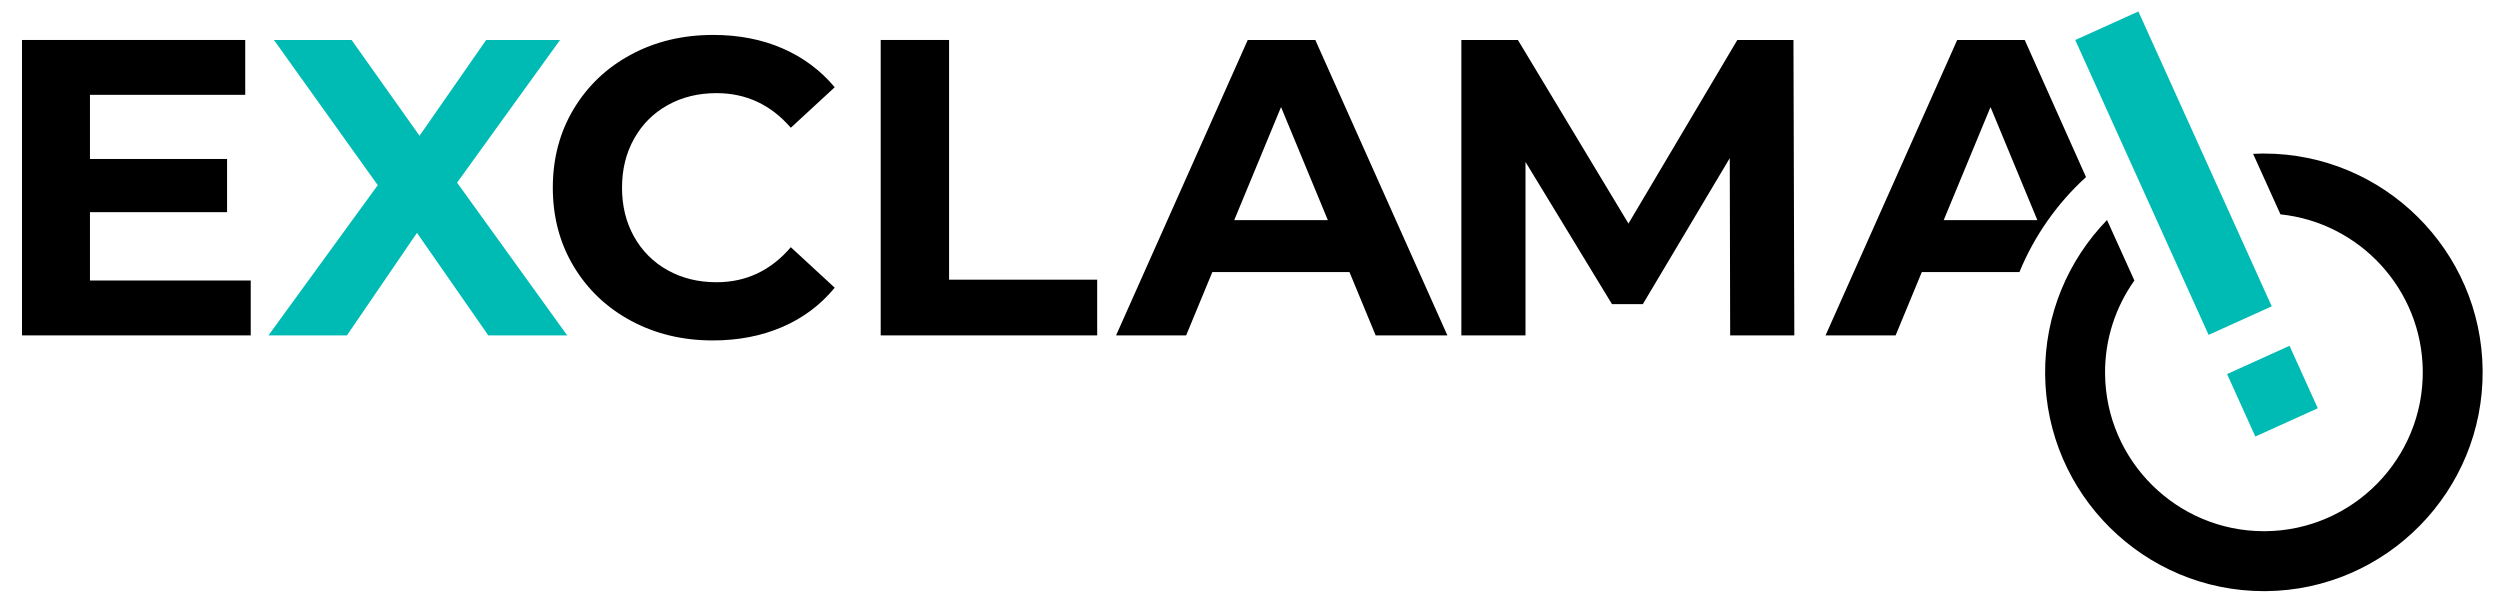
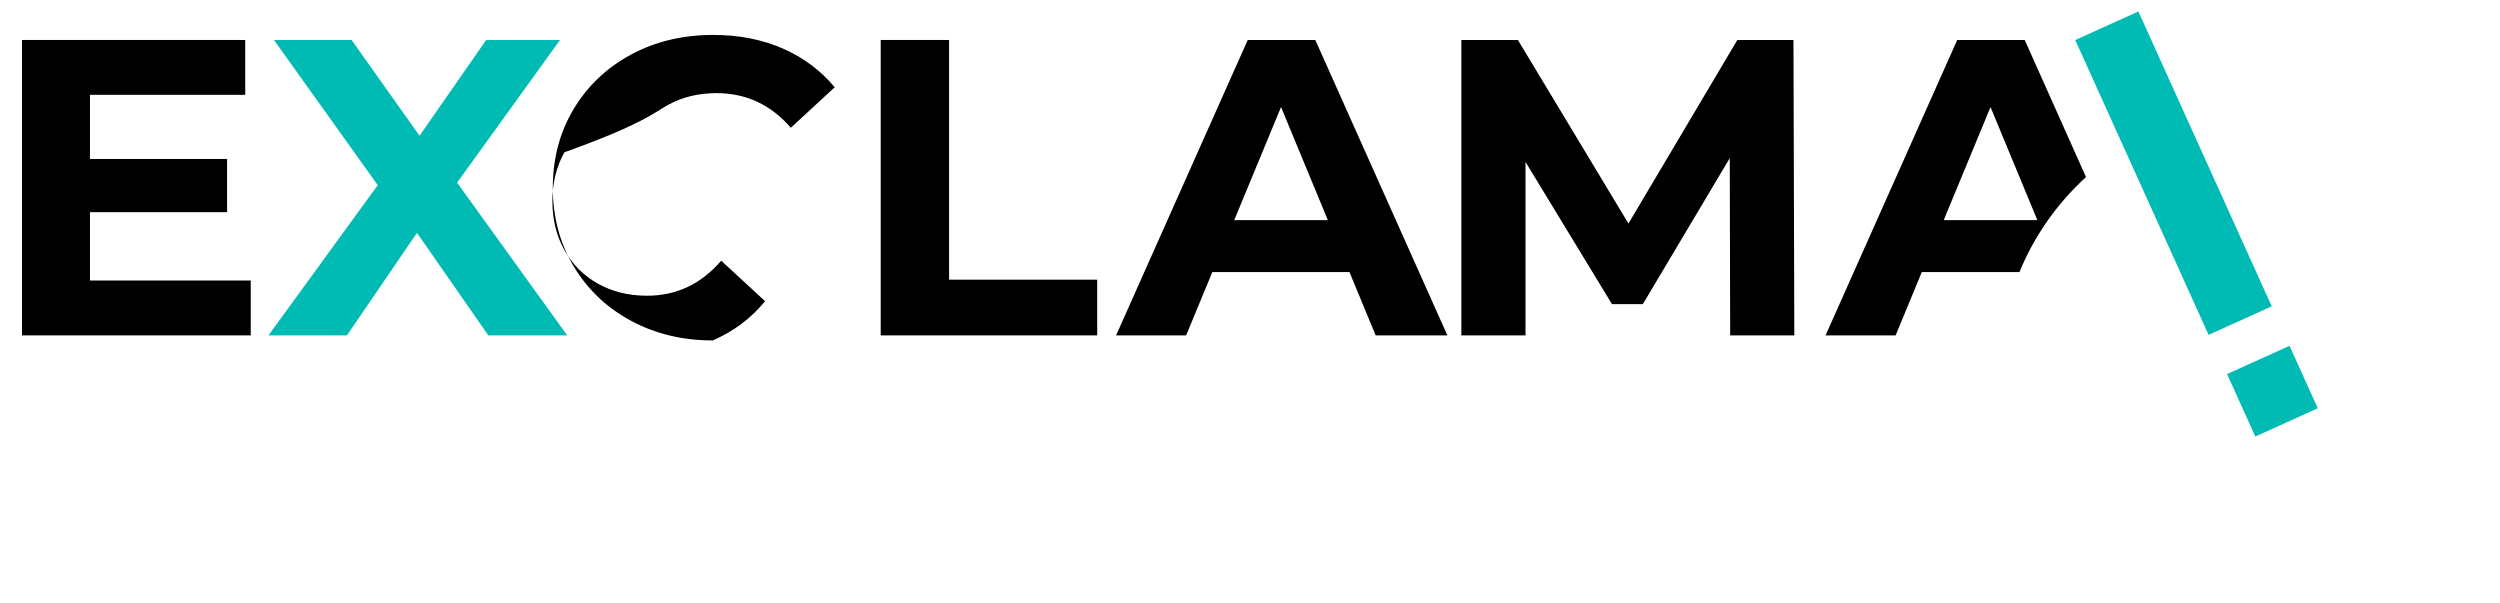
<svg xmlns="http://www.w3.org/2000/svg" version="1.1" id="Livello_1" x="0px" y="0px" viewBox="0 0 722.89 174.28" style="enable-background:new 0 0 722.89 174.28;" xml:space="preserve">
  <style type="text/css"> .st0{fill:#00BBB4;} </style>
  <polygon points="26.01,61.35 65.66,61.35 65.66,45.97 26.01,45.97 26.01,27.42 70.91,27.42 70.91,11.56 6.36,11.56 6.36,96.98 72.5,96.98 72.5,81.11 26.01,81.11 " />
  <polygon class="st0" points="161.94,11.56 140.58,11.56 121.31,39.26 101.66,11.56 79.21,11.56 109.23,53.54 77.62,96.98 100.32,96.98 120.57,67.33 141.2,96.98 164.01,96.98 132.17,52.81 " />
  <g>
-     <path d="M193.04,30.41c4.15-2.32,8.87-3.48,14.15-3.48c8.54,0,15.7,3.34,21.48,10.01l12.69-11.71c-4.07-4.88-9.09-8.62-15.07-11.23 c-5.98-2.6-12.67-3.9-20.07-3.9c-8.79,0-16.7,1.89-23.73,5.67c-7.04,3.78-12.57,9.03-16.6,15.74c-4.03,6.71-6.04,14.3-6.04,22.76 c0,8.46,2.01,16.05,6.04,22.76c4.03,6.71,9.56,11.96,16.6,15.74c7.03,3.78,14.91,5.67,23.61,5.67c7.4,0,14.11-1.3,20.13-3.9 c6.02-2.6,11.06-6.39,15.13-11.35l-12.69-11.71c-5.78,6.75-12.93,10.13-21.48,10.13c-5.29,0-10.01-1.16-14.15-3.48 c-4.15-2.32-7.38-5.55-9.7-9.7c-2.32-4.15-3.48-8.86-3.48-14.15c0-5.29,1.16-10.01,3.48-14.15 C185.66,35.97,188.89,32.73,193.04,30.41" />
+     <path d="M193.04,30.41c4.15-2.32,8.87-3.48,14.15-3.48c8.54,0,15.7,3.34,21.48,10.01l12.69-11.71c-4.07-4.88-9.09-8.62-15.07-11.23 c-5.98-2.6-12.67-3.9-20.07-3.9c-8.79,0-16.7,1.89-23.73,5.67c-7.04,3.78-12.57,9.03-16.6,15.74c-4.03,6.71-6.04,14.3-6.04,22.76 c0,8.46,2.01,16.05,6.04,22.76c4.03,6.71,9.56,11.96,16.6,15.74c7.03,3.78,14.91,5.67,23.61,5.67c6.02-2.6,11.06-6.39,15.13-11.35l-12.69-11.71c-5.78,6.75-12.93,10.13-21.48,10.13c-5.29,0-10.01-1.16-14.15-3.48 c-4.15-2.32-7.38-5.55-9.7-9.7c-2.32-4.15-3.48-8.86-3.48-14.15c0-5.29,1.16-10.01,3.48-14.15 C185.66,35.97,188.89,32.73,193.04,30.41" />
    <polygon points="274.43,11.56 254.66,11.56 254.66,96.98 317.26,96.98 317.26,80.87 274.43,80.87 " />
    <path d="M360.79,11.56l-38.07,85.42h20.26l7.57-18.3h39.66l7.57,18.3h20.74l-38.19-85.42H360.79z M356.88,63.66l13.54-32.7 l13.54,32.7H356.88z" />
    <polygon points="502.36,11.56 470.88,64.64 438.91,11.56 422.56,11.56 422.56,96.98 441.11,96.98 441.11,46.83 466.12,87.95 475.03,87.95 500.17,45.73 500.29,96.98 518.84,96.98 518.59,11.56 " />
-     <polygon points="623.65,96.97 623.65,96.98 623.65,96.98 " />
    <path d="M603.18,51.2l-17.72-39.64h-19.52l-38.07,85.42h20.26l7.57-18.3h28.23C588.25,68.14,594.88,58.77,603.18,51.2 M562.03,63.66l13.54-32.7l13.55,32.7H562.03z" />
-     <path d="M700.56,107.25c0.23,25.33-20.19,46.12-45.52,46.35c-0.14,0-0.28,0-0.42,0c-25.13,0-45.7-20.33-45.93-45.52 c-0.09-10.04,3.07-19.35,8.48-26.97l-7.91-17.49c-11.2,11.54-18.06,27.31-17.9,44.62c0.32,34.69,28.63,62.69,63.25,62.69 c0.19,0,0.39,0,0.58,0c17.44-0.16,33.19-7.4,44.54-18.96c11.35-11.56,18.3-27.44,18.14-44.88c-0.32-34.69-28.63-62.69-63.25-62.69 c-0.19,0-0.39,0-0.58,0c-0.85,0.01-1.7,0.05-2.54,0.09l7.91,17.49C682.32,64.37,700.34,83.68,700.56,107.25" />
    <rect x="618.57" y="3.28" transform="matrix(0.911 -0.412 0.412 0.911 35.201 263.435)" class="st0" width="20.04" height="93.59" />
    <polygon class="st0" points="670.2,118.05 662.32,100.63 662.03,99.99 643.97,108.16 644.26,108.8 652.14,126.22 " />
  </g>
</svg>